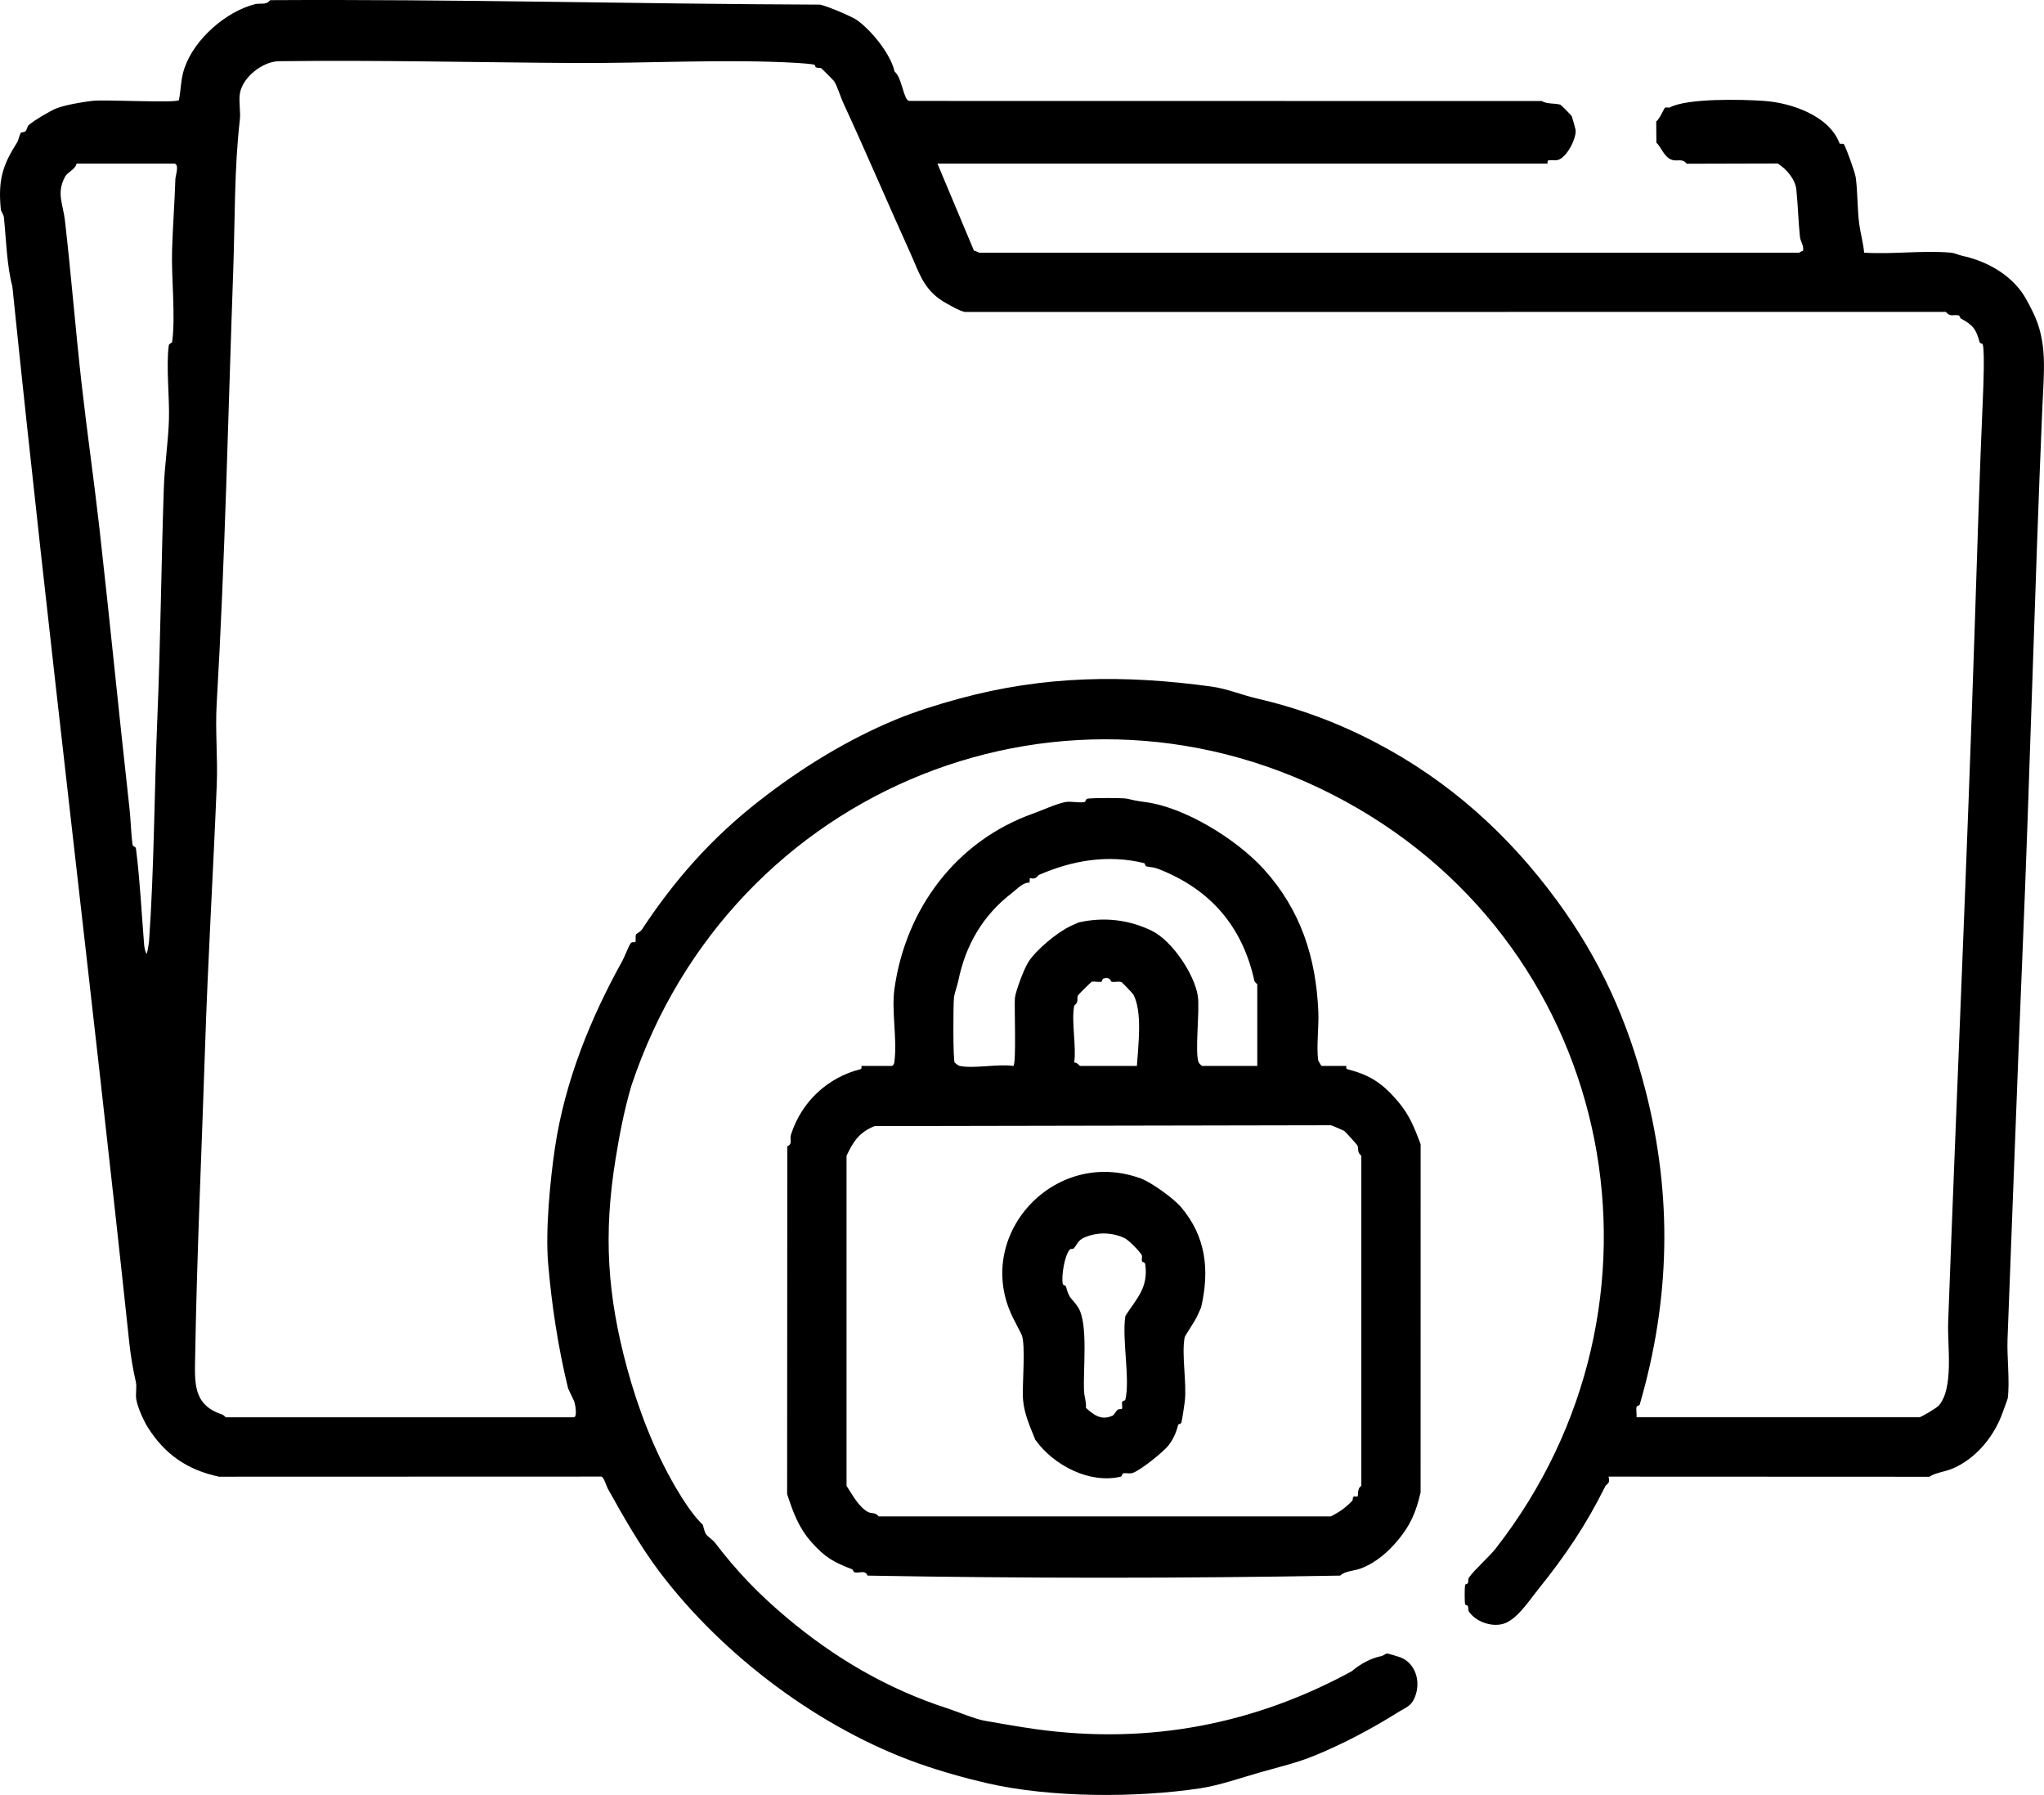
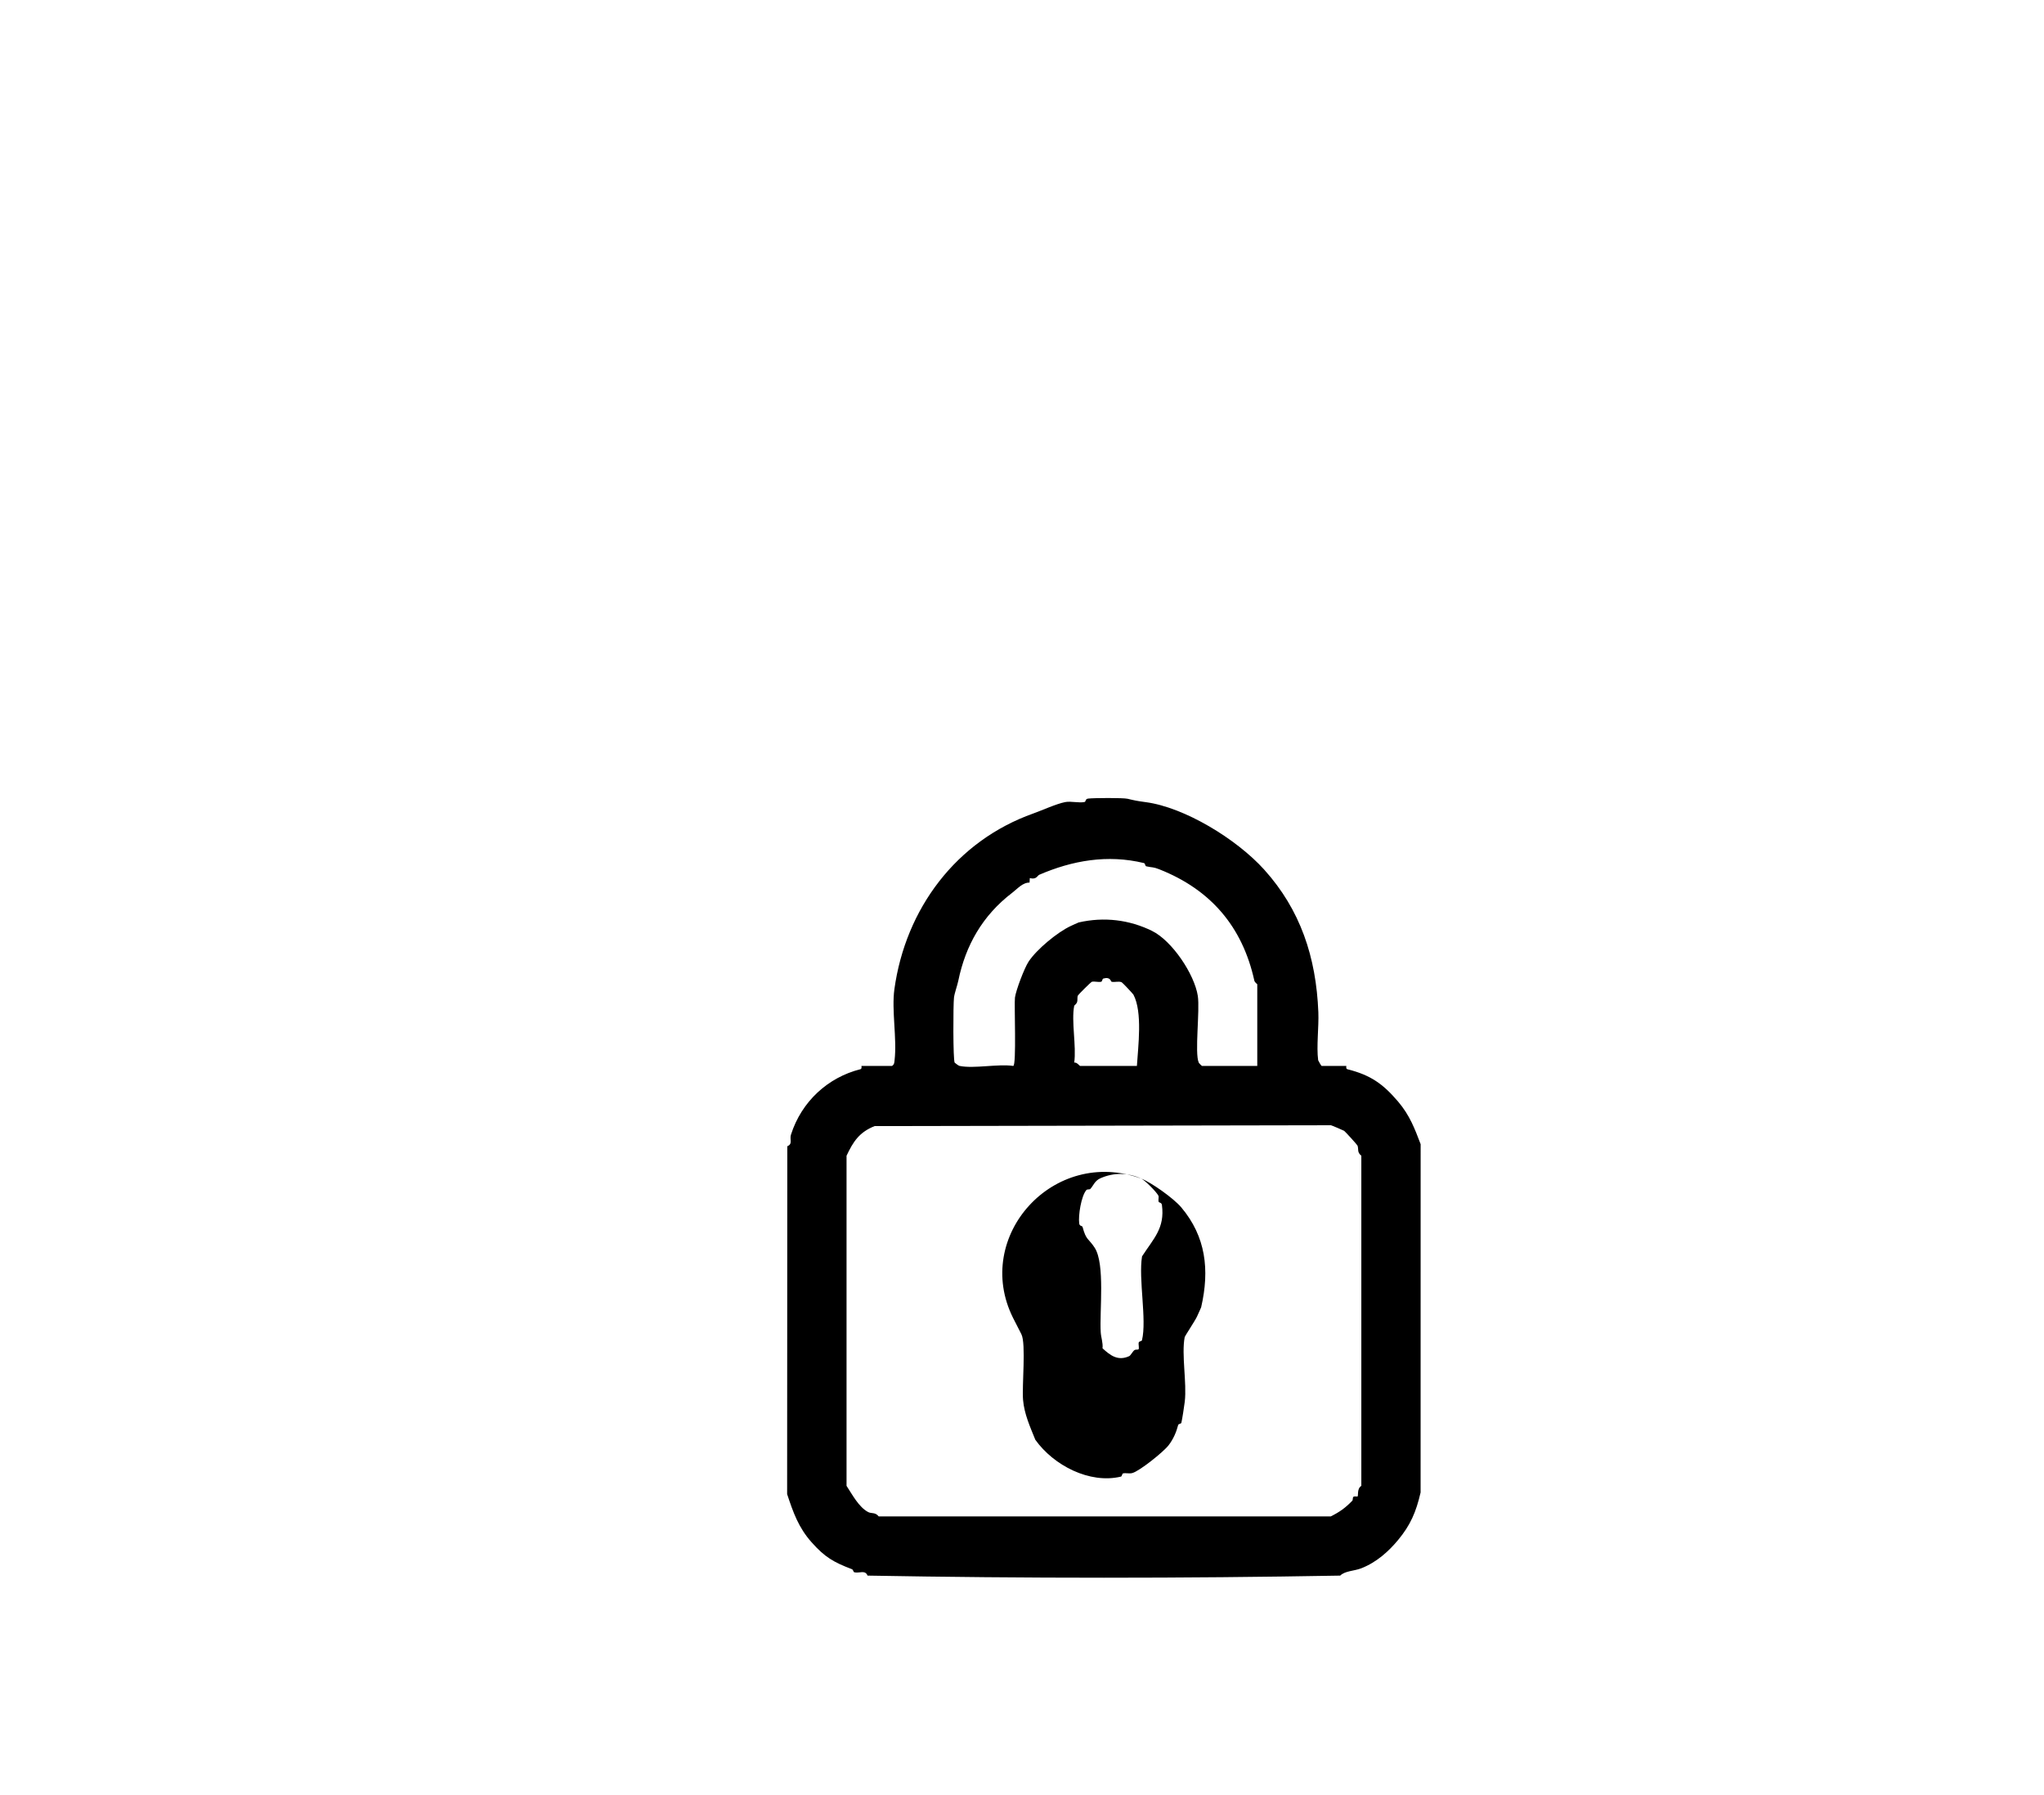
<svg xmlns="http://www.w3.org/2000/svg" id="Layer_1" data-name="Layer 1" viewBox="0 0 1189.38 1044.28">
-   <path d="M1046.82,147c.51-.09,1.47-1.02,2.3-1.07.75-2.85-1.46-5.41-1.75-8.12-.96-9.19-1.15-18.43-2.12-27.63-.63-5.98-5.89-12.07-10.86-15.06l-52.89.14c-2.73-3.3-4.96-1.28-8.37-2.2-4.67-1.26-6.44-7.42-9.29-10.07l-.1-12.33c1.81-1.13,4.64-7.62,5.01-7.93.65-.54,2.3.11,2.93-.23,10.06-5.41,41.77-4.72,54.97-3.78,15.7,1.13,37.87,8.6,43.82,24.83.9.33,2.2-.38,2.74.76,1.58,3.35,6.21,15.82,6.65,19.08,1.11,8.28.9,18.49,1.99,26.8.74,5.66,2.38,11.13,2.87,16.8,16.27,1.09,34.33-1.44,50.38,0,2.41.22,4.47,1.34,6.79,1.85,11.69,2.56,23.88,8.4,32.34,18.34,3.67,4.31,5.5,8.08,8.36,13.69,9.15,17.94,6.7,35.61,5.8,56.85-4.49,106.19-7.14,212.38-11.59,318.53-3.11,74.07-5.73,148.56-8.63,222.65-.42,10.67,1.41,24.64.11,34.65-.06.43-2.31,6.4-2.79,7.78-4.86,13.9-15.15,26.77-28.79,32.82-5.05,2.24-10.14,2.4-14.01,4.99l-186.71-.08c1.34,4.03-1.26,4.36-1.85,5.55-11.18,22.53-23.24,40.44-39.4,60.45-4.92,6.09-12.24,17.61-20.33,19.73-6.91,1.81-15.8-1.48-19.71-7.31-.47-.71-.12-2.11-.59-3.24-.13-.32-1.41-.34-1.57-.99-.33-1.34-.33-9.78,0-11.13.16-.65,1.44-.66,1.57-.99.47-1.13.12-2.56.59-3.24,3.44-4.93,11.72-11.98,15.65-17.02,110.52-141.57,71.77-347.69-87.54-434.68-160.18-87.59-357.22-9.33-415.39,165.41-4.29,14.54-6.97,28.8-9.21,42.62-7.11,43.95-4.85,79.29,6.79,122.05,6.24,22.93,15.42,47.2,27.97,68.7,4.52,7.74,10.2,16.6,15.99,22.1.2.19.75,3.65,1.81,5.35.95,1.54,3.92,3.3,5.09,4.83,12.96,16.97,25.38,29.9,41.86,43.77,27.99,23.58,58.84,41.61,93.52,52.84,5.79,1.88,16.31,6.29,21.61,7.19,9.98,1.69,18.85,3.38,29.66,4.89,66.74,9.33,128.22-3.25,184.07-33.66,5.23-4.41,10.84-7.47,17.28-8.83,1.17-.25,2.28-1.41,3.26-1.51.41-.04,7.04,1.92,7.91,2.28,8.28,3.4,11.43,12.92,8.93,21.24-2.17,7.21-5.56,7.61-10.9,10.96-15.04,9.44-31.38,18.03-47.63,24.74-10.65,4.39-20.16,6.54-32.11,9.93-11.22,3.18-23.69,7.59-34.86,9.28-37.04,5.61-86.73,5.54-123.55-2.84-12.45-2.83-27.4-7.02-40.25-11.56-56.92-20.1-113.74-62.31-151-111.68-11.3-14.97-21.71-33.38-30.02-48.34-.76-1.36-2.16-6.52-3.65-6.92l-222.48.07c-18.59-3.94-31.79-13.11-41.71-29.08-2.1-3.38-5.66-11.04-6.47-15.82-.57-3.35.4-7.4-.25-10.15-1.45-6.2-3.02-15.23-3.77-22.3C53.62,577.71,28.26,372.02,7.19,166.61c-3.21-11.98-3.58-26.97-4.92-40.19-.18-1.75-1.65-3.14-1.82-4.9-1.64-16.92,1.15-25.51,9.49-38.64.87-1.37,1.45-4.86,2.28-5.68.44-.44,1.81-.07,2.62-.88s1.05-2.83,1.83-3.52c2.96-2.63,12.65-8.41,16.32-9.82,4.92-1.89,14.77-3.62,20.64-4.3,7.5-.87,47.92,1.39,50.47-.39,1.26-6.33,1.02-12.32,3.28-18.8,5.86-16.85,23.95-32.6,40.73-37,3.79-.99,6.34.84,9.13-2.4,106.83-.64,213.16,2.23,319.96,2.6,4.09.84,18.72,6.93,21.88,9.29,8.88,6.64,19.4,20.06,21.46,29.7,3.67,2.72,4.86,12.96,7.15,16.08.51.69,1.07.96,1.92.96l367.46.06c3.28,1.93,7.96,1.17,10.88,2.13.45.15,6.47,6.26,6.64,6.69.28.69,2.16,7.38,2.23,7.98.54,4.94-5.11,16.07-10.28,17.47-1.8.49-5.03-.27-5.85.44-.42.36-.09,1.68-.18,1.68h-355.04l21.27,50.68c.98.02,2.72,1.15,3.2,1.15h476.91ZM131.38,824.53h202.47c2.23,0,.87-7.29.41-8.87-.23-.79-3.62-7.62-3.74-8.11-5.73-23.62-9.47-47.86-11.58-72.71-1.64-19.32,1.26-48.91,3.98-67.11,5.78-38.7,20.68-75.34,39.23-108.75,1.18-2.12,3.77-8.84,4.79-10.17.91-1.18,2.46-.42,2.75-.74.48-.54-.15-2.93.42-4.49.07-.2,2.72-1.78,3.19-2.49,19.58-29.75,41.01-53.66,68.09-74.88,25.61-20.06,52.54-36.25,79.82-47.56,11.23-4.65,24.39-8.78,36.65-12.12,49.75-13.56,96.28-14.07,147.28-7.08,8.55,1.17,18,4.98,25.18,6.64,24.63,5.7,47.51,13.99,70.5,26.05,42.38,22.23,76.86,53.23,105.12,91.76,25.32,34.52,40.98,69.55,51.4,109.87,16.18,62.61,14.34,123.03-3.2,183.32-.24.81-1.67.69-1.83,1.38-.42,1.81.18,4.13-.03,6.05h164.57c.96,0,10.04-5.36,11.28-6.79,8.92-10.23,4.97-34.71,5.48-48.43,4.96-134.46,11.05-269.43,15.43-403.95,1.46-44.97,2.85-89.6,4.79-134.36.26-6.06,1.07-25.91-.06-30.56-.17-.71-1.65-.53-1.87-1.35-1.91-7.21-3.65-9.94-10.83-13.74-.62-.33-.64-1.72-1.37-1.87-3.14-.63-4.76,1.17-7.43-2.01l-570.96.02c-3.69-.99-6.98-3.04-9.98-4.65-13.78-7.37-16.07-17.35-21.72-29.83-13.06-28.85-26.28-59.84-38.89-87.05-1.67-3.61-3.56-9.99-5.36-12.7-.29-.44-6.96-7.18-7.39-7.48-.68-.47-2.11-.12-3.24-.59-.33-.13-.33-1.43-.98-1.58-1.79-.42-8.03-.89-10.33-1.02-41.72-2.37-87.38.35-129.62.08-57.1-.36-114.53-1.77-171.78-1.05-9.42.34-20.93,9.39-22.44,18.82-.75,4.69.53,10.56-.03,15.33-3.28,28.36-2.8,58.49-3.83,87.34-3,83.9-4.74,168.65-9.64,252.35-.9,15.39.67,31.6.05,47.07-2.06,50.89-5.15,101.72-6.8,152.51-1.94,59.89-4.75,119.72-5.76,179.46-.27,15.81-1.5,28.78,15.61,34.37,1.07.35,1.96,1.6,2.18,1.66ZM101.63,95.18h-57.1c-.38,3-5.38,5.22-6.62,7.51-5.24,9.72-1.24,15.86-.12,25.62,3.6,31.45,6.13,63.27,9.69,94.92,3.17,28.14,7.28,56.6,10.43,84.57,6.09,54.06,11.33,107.91,17.39,162.07.8,7.14.94,14.7,1.77,21.25.23,1.84,1.84.91,2.07,2.75,2.35,18.46,3.22,37.33,4.73,55.71.13,1.59.54,3.99,1.43,5.3.37,0,1.36-6.2,1.43-7.22,3.03-43.21,3.03-87.11,4.85-130.47,1.87-44.49,2.24-88.9,3.76-133.47.44-12.98,2.52-26.25,2.96-39.27s-1.7-30.76-.12-43.29c.23-1.84,1.84-.91,2.07-2.75,1.92-15.21-.59-36.71-.12-52.89.4-13.6,1.49-27.47,1.92-41.27.07-2.23,2.42-8.19-.44-9.08Z" />
  <path d="M519.05,620.12c1.37-.84,1.32-1.91,1.49-3.31,1.48-12.61-1.82-29.01-.1-41.36,6.5-46.73,35.93-86.28,80.89-102.22,4.61-1.63,13.42-5.64,18.52-6.61,3.39-.65,8.15.68,11.29-.06.78-.18.26-1.74,2.03-1.97,3.08-.4,20.42-.5,22.91.1,3.94.94,5.44,1.29,10.65,1.98,22.42,2.98,52.78,21.37,68.95,39.32,20.97,23.3,30.16,50.72,31.45,82.91.34,8.62-1.17,19.84-.11,27.92.03.19,1.8,3.31,1.99,3.31h14.39c.1,0-.43,1.65.64,1.92,13.57,3.41,20.73,8.55,29.46,18.78,6.87,8.05,9.8,16.02,13.15,24.82l-.02,202.61c-2.62,11.37-5.92,19.04-13.13,27.7-5.39,6.47-12.34,12.89-21.43,16.44-4.03,1.58-9.44,1.45-12.22,4.24-91.51,1.64-183.51,1.64-275.03,0-1.44-3.49-4.64-1.25-7.67-1.92-.65-.14-.6-1.49-1.42-1.81-10.71-4.09-15.75-6.96-23.52-15.71-7.52-8.46-10.63-17.2-14.19-27.98l.1-202.38c3.3-1.28,1.26-3.97,2.12-6.68,6.15-19.41,21.63-33.41,40.4-38.12,1.07-.27.54-1.92.64-1.92h17.75ZM558.39,620.12c8.29,1.73,22.23-1.29,31.19,0,1.99,0,.51-36.23,1.01-39.78.6-4.3,5.43-17.06,7.92-20.87,4.71-7.18,16.86-17.17,24.43-20.7.8-.38,4.45-2.06,4.72-2.12,14.87-3.39,29.51-1.55,42.67,4.91,11.73,5.76,24.73,25.27,26.66,37.84,1.29,8.37-1.94,33.46.55,38.79.21.45,1.74,1.93,1.9,1.93h32.15v-47.5c0-.14-1.47-1.06-1.71-2.13-6.93-31.46-25.47-52.92-55.09-64.67-4.14-1.64-3.79-.93-7.8-1.83-.7-.16-.56-1.69-1.32-1.88-21.29-5.16-41.75-1.47-60.93,6.8-1.17.51-1.61,2.99-5.51,1.93l-.15,2.63c-3.97-.1-6.94,3.51-10.03,5.87-17.54,13.4-27.23,30.9-31.4,51.11-.65,3.14-2.21,7.18-2.54,9.93-.49,4.1-.58,36.21.4,37.83.73.56,2.13,1.76,2.88,1.92ZM625.08,585.09c-1.79,8.94,1.33,23.51,0,33.11,1.38-.42,3.17,1.92,3.36,1.92h33.11c.71-11.33,3.36-31.28-2.01-41.45-.28-.53-6.4-7.05-6.86-7.23-1.92-.76-3.94.13-5.84-.28-.59-.13-.51-3.06-4.79-1.88-.73.2-.61,1.73-1.31,1.88-1.72.37-3.78-.38-5.38,0-.55.13-7.85,7.43-8.1,7.93-.58,1.16-.11,2.59-.49,3.81s-1.66,2.03-1.69,2.18ZM782.13,657.88c-.43-.28-7.23-3.19-7.78-3.26l-265.42.5c-8.97,3.59-12.47,9.06-16.34,17.25v192.05c3.27,4.95,7.1,12.39,12.6,15.26,1.96,1.02,4.1-.04,6.12,2.52h263.05c5.16-2.58,8.44-4.9,12.52-9.12.42-.43.16-1.87.62-2.24.64-.53,2.22-.02,2.5-.31.44-.46-.44-4.53,2.14-6.09v-192.07c-2.71-2.18-1.39-3.84-2.25-5.94-.22-.53-7.2-8.19-7.74-8.54Z" />
-   <path d="M664.13,685.71c5.49,2.03,18.69,11.29,23.27,16.74,14.21,16.89,16.58,36.21,11.54,58.08-.07.31-1.92,4.26-2.42,5.4-.97,2.21-7.03,11.27-7.17,12.02-1.94,10.11,1.33,26.49.05,37.49-.3,2.58-1.46,10.09-1.97,12.27-.16.7-1.67.53-1.88,1.35-1.01,3.93-2.74,8.1-5.53,11.72-3.06,3.98-16.89,15-21.08,16.18-1.85.52-3.76-.15-5.39.21-.73.16-.58,1.71-1.31,1.88-18.13,4.36-39.18-6.5-49.81-21.46-3.05-7.58-6.41-14.91-7.12-23.14s1.8-32.68-.96-38.21c-1.51-3.03-3.14-6.08-4.86-9.52-23.69-47.41,23.75-99.84,74.62-81.02ZM654.45,720.33c-7.66-3.55-16.01-3.68-23.75-.26-3.43,1.51-4.05,4.2-5.97,6.29-.33.36-1.8.05-2.24.57-3.04,3.48-4.81,14.84-4.19,19.46.24,1.76,1.73,1.18,1.97,2.07,2.06,7.87,3.5,6.58,7.03,12.04,6.15,9.51,2.77,36.81,3.52,49.2.19,3.11,1.39,6.12,1.05,9.32,4.54,4.17,8.97,7.58,15.57,4.54.72-.33,2.06-2.82,2.99-3.47.68-.48,2.14-.19,2.35-.44.57-.67-.14-2.81.16-4.03.19-.76,1.71-.61,1.89-1.33,2.89-11.93-2.13-35.52.03-48.75,6.65-10.31,13.36-16.36,11.58-29.83-.23-1.76-1.73-1.18-1.96-2.07-.27-1.03.28-2.59-.08-3.36-.98-2.1-7.77-8.94-9.92-9.93Z" />
+   <path d="M664.13,685.71c5.49,2.03,18.69,11.29,23.27,16.74,14.21,16.89,16.58,36.21,11.54,58.08-.07.31-1.92,4.26-2.42,5.4-.97,2.21-7.03,11.27-7.17,12.02-1.94,10.11,1.33,26.49.05,37.49-.3,2.58-1.46,10.09-1.97,12.27-.16.7-1.67.53-1.88,1.35-1.01,3.93-2.74,8.1-5.53,11.72-3.06,3.98-16.89,15-21.08,16.18-1.85.52-3.76-.15-5.39.21-.73.16-.58,1.71-1.31,1.88-18.13,4.36-39.18-6.5-49.81-21.46-3.05-7.58-6.41-14.91-7.12-23.14s1.8-32.68-.96-38.21c-1.51-3.03-3.14-6.08-4.86-9.52-23.69-47.41,23.75-99.84,74.62-81.02Zc-7.66-3.55-16.01-3.68-23.75-.26-3.43,1.51-4.05,4.2-5.97,6.29-.33.36-1.8.05-2.24.57-3.04,3.48-4.81,14.84-4.19,19.46.24,1.76,1.73,1.18,1.97,2.07,2.06,7.87,3.5,6.58,7.03,12.04,6.15,9.51,2.77,36.81,3.52,49.2.19,3.11,1.39,6.12,1.05,9.32,4.54,4.17,8.97,7.58,15.57,4.54.72-.33,2.06-2.82,2.99-3.47.68-.48,2.14-.19,2.35-.44.57-.67-.14-2.81.16-4.03.19-.76,1.71-.61,1.89-1.33,2.89-11.93-2.13-35.52.03-48.75,6.65-10.31,13.36-16.36,11.58-29.83-.23-1.76-1.73-1.18-1.96-2.07-.27-1.03.28-2.59-.08-3.36-.98-2.1-7.77-8.94-9.92-9.93Z" />
</svg>